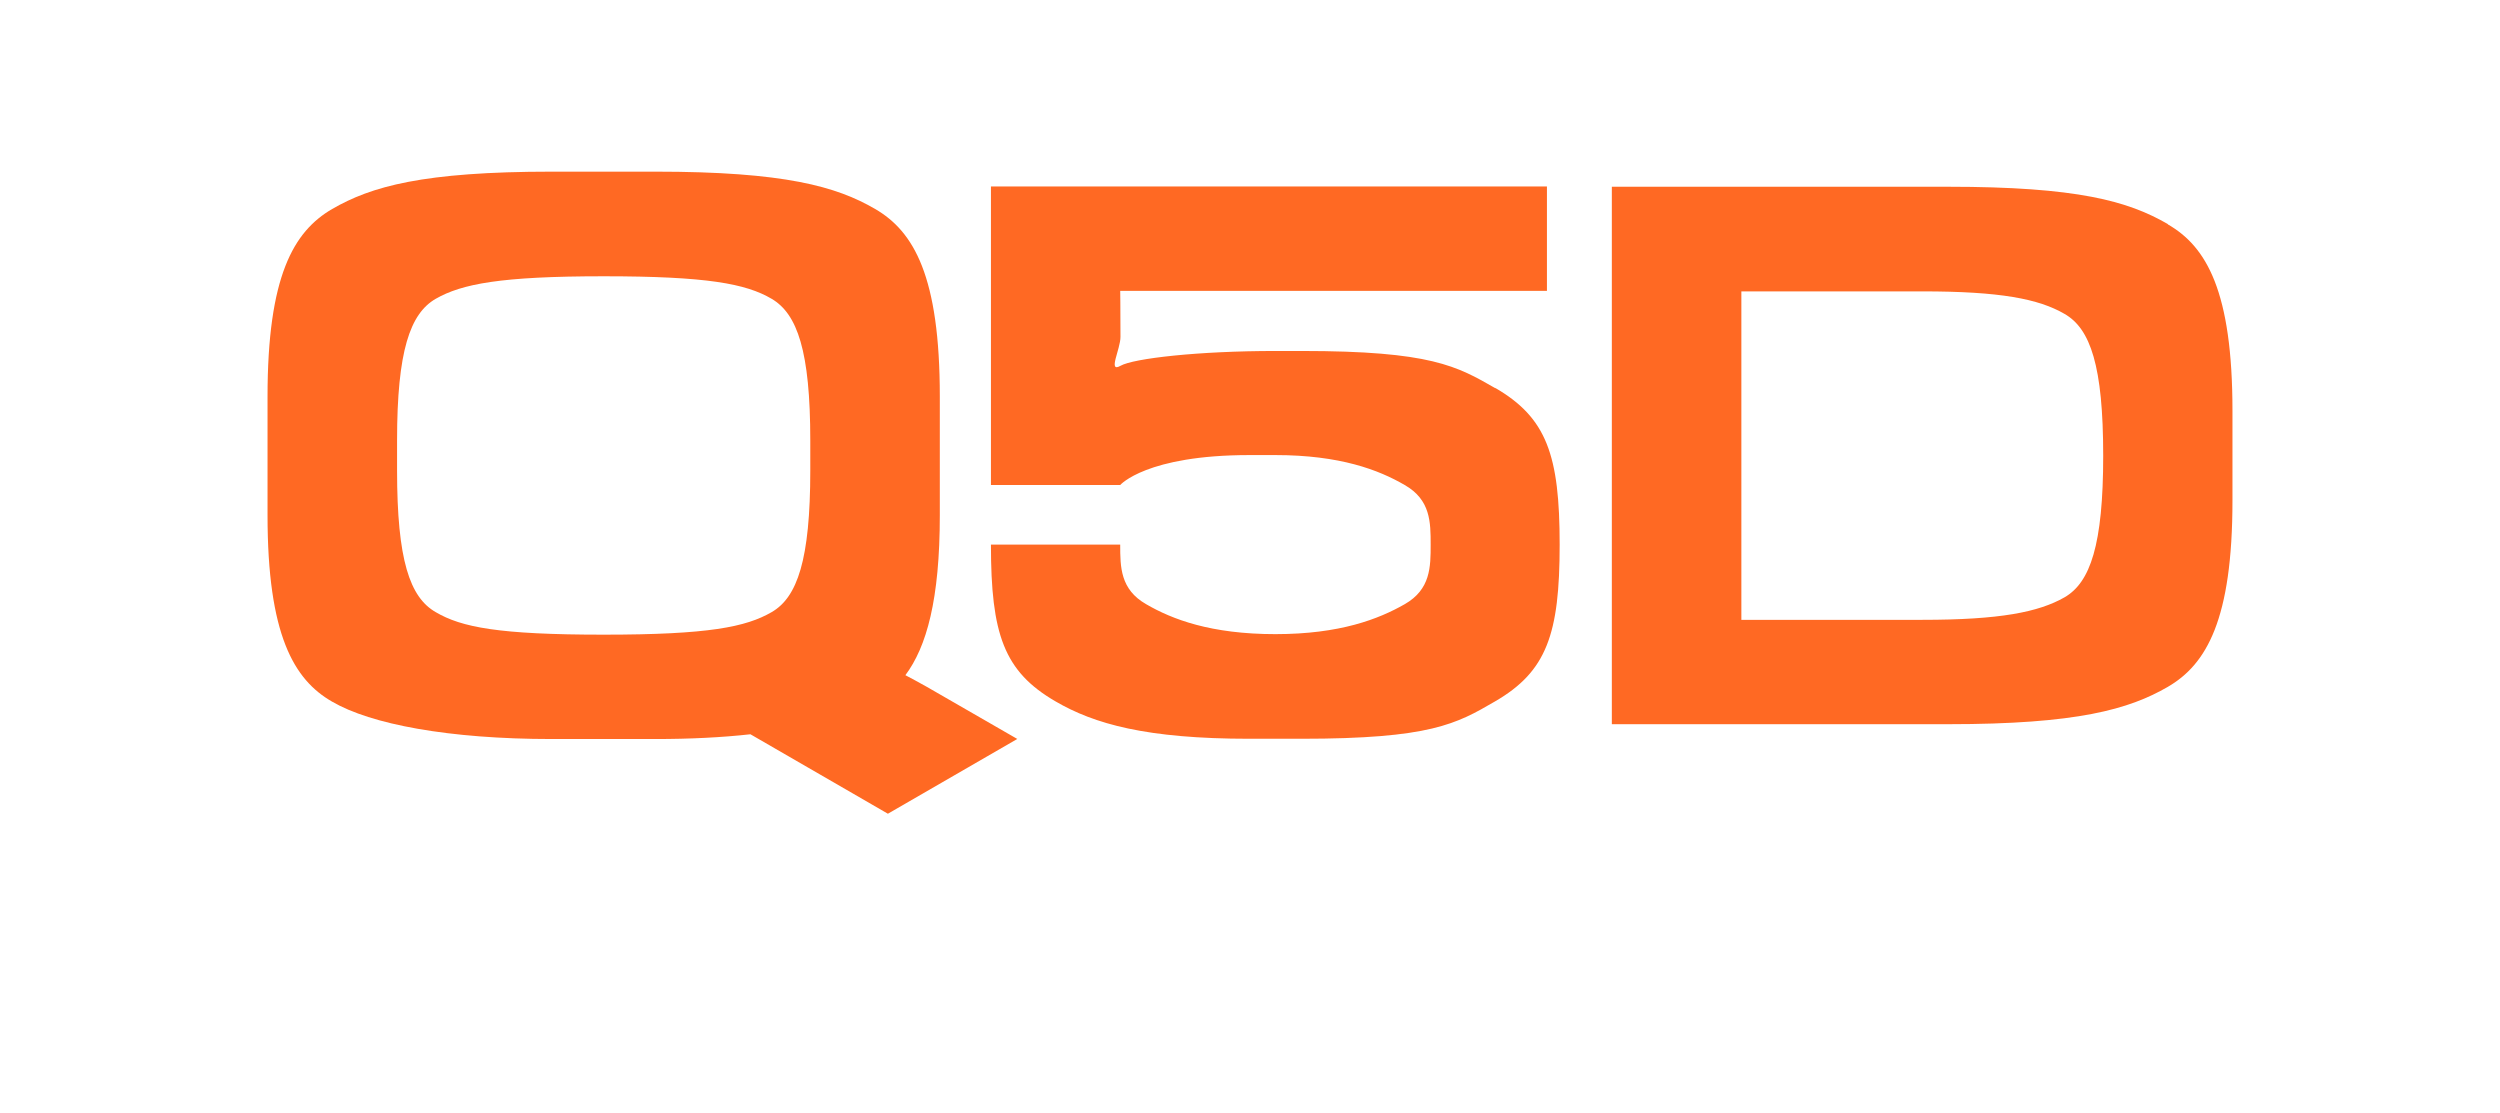
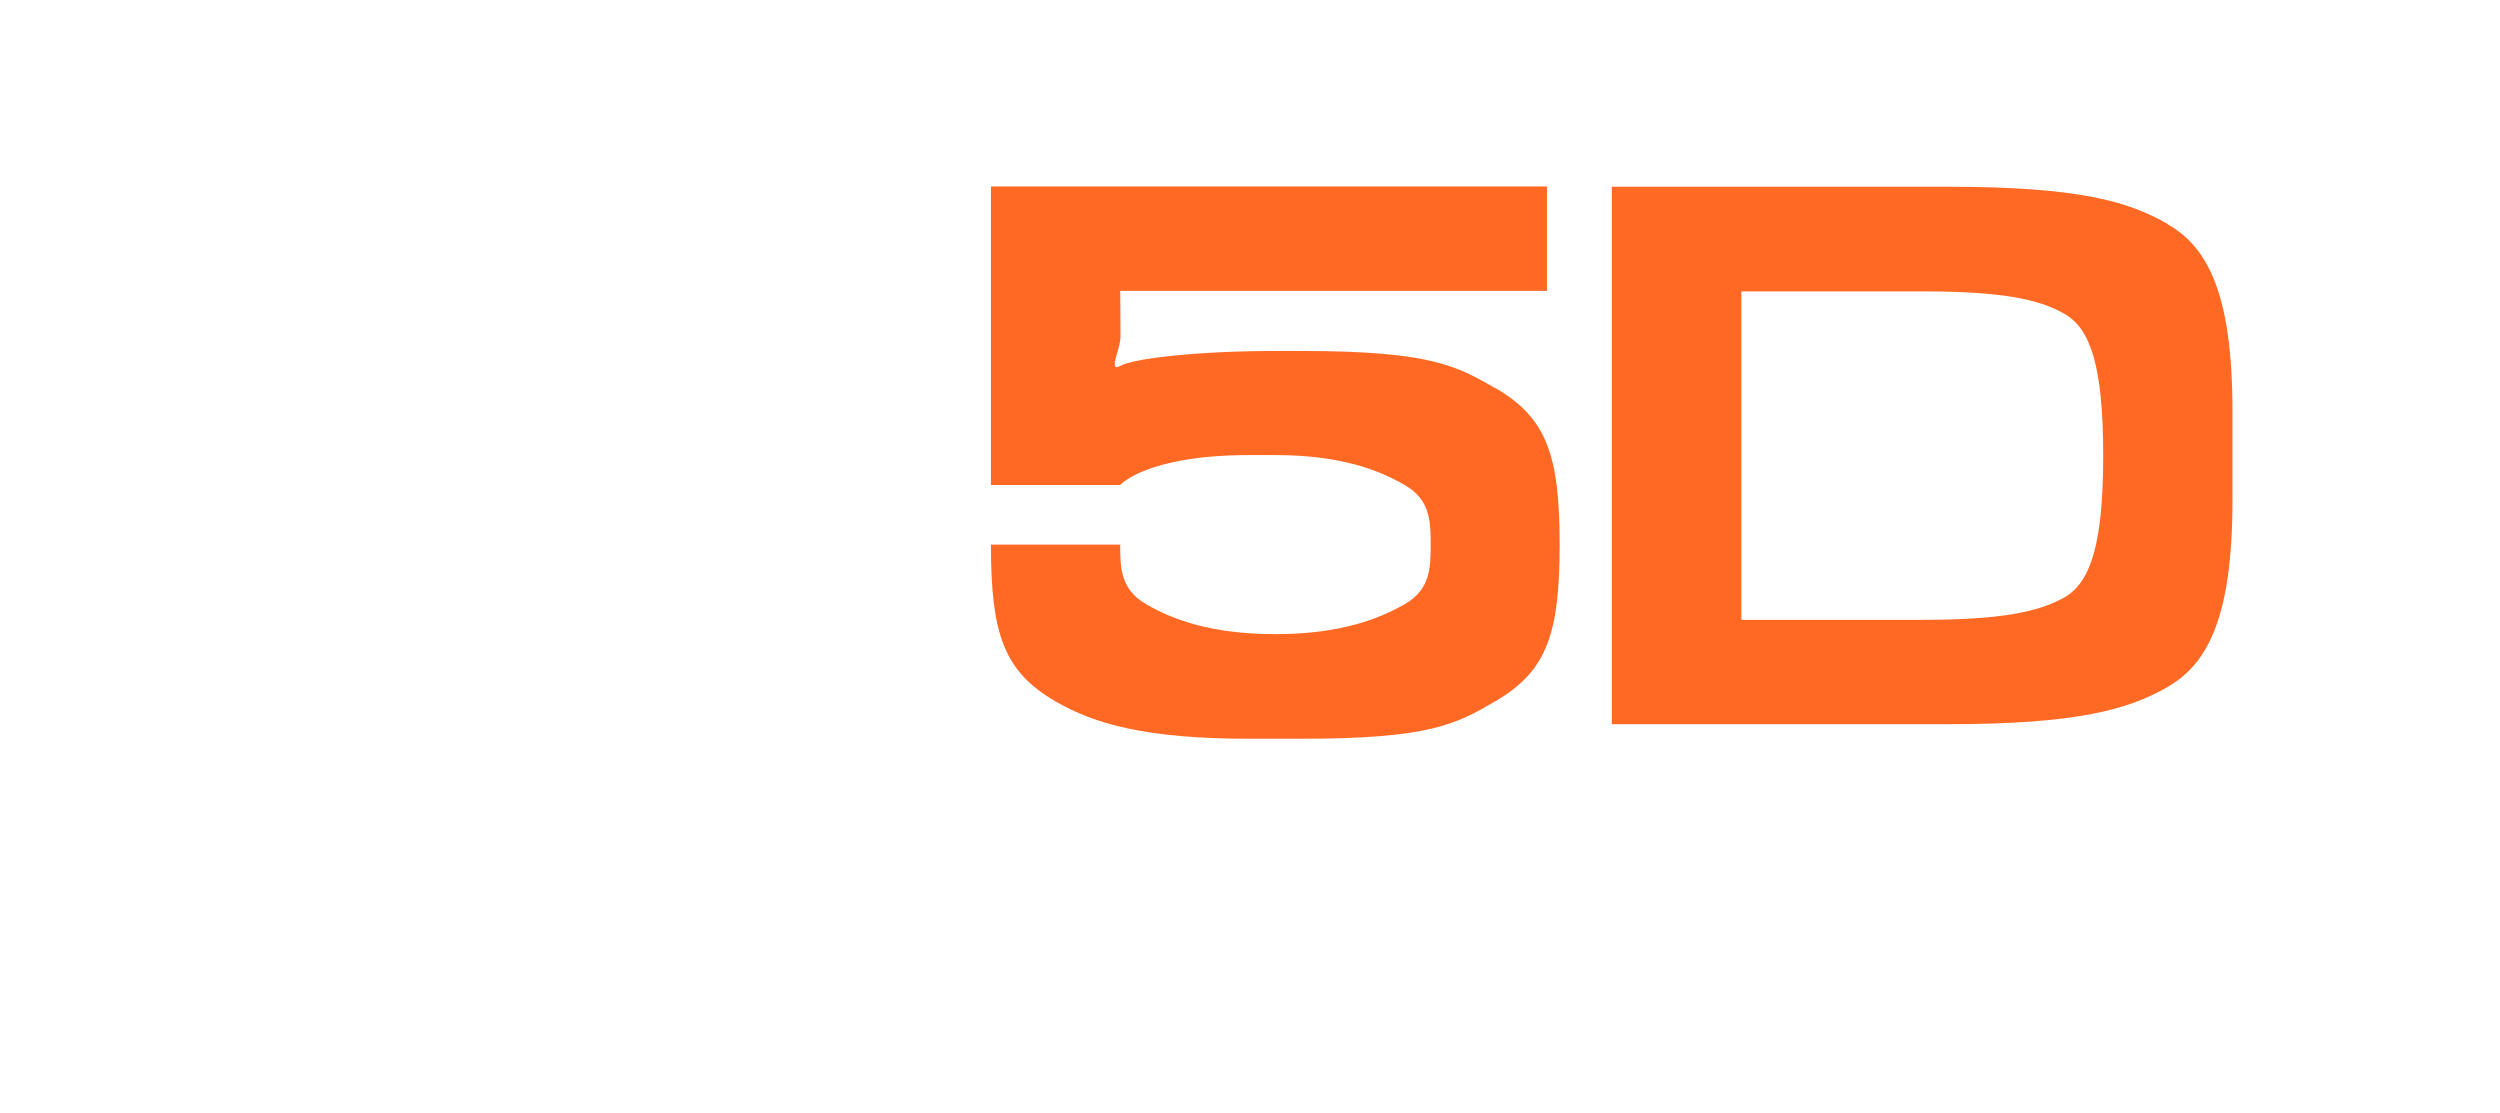
<svg xmlns="http://www.w3.org/2000/svg" height="42" viewBox="0 0 94.38 35">
  <path fill="#ff6923" d="M56.46 11.16c-1.46-.84-2.44-1.41-7.32-1.41h-.98c-2.93 0-5.37.28-5.86.56s0-.63 0-1.09c0-1.15-.01-1.74-.01-1.74H58.4V3.54H37.41v11.27h4.88s.98-1.13 4.88-1.13h.98c2.44 0 3.9.56 4.88 1.13.98.56.98 1.41.98 2.25s0 1.69-.98 2.25-2.44 1.13-4.88 1.13-3.9-.56-4.88-1.13c-.98-.56-.98-1.41-.98-2.25h-4.88c0 3.38.49 4.79 2.44 5.92 1.46.85 3.42 1.41 7.32 1.41h1.95c4.88 0 5.86-.56 7.32-1.41 1.95-1.13 2.44-2.54 2.44-5.92s-.49-4.79-2.44-5.92m25.4-6.18c-1.5-.87-3.42-1.41-8.3-1.41H60.85v20.29h12.69c4.88 0 6.83-.56 8.3-1.41 1.46-.85 2.44-2.54 2.44-7.04v-3.38c0-4.51-.98-6.2-2.44-7.04M79.4 13.7c0 3.38-.49 4.79-1.46 5.35-.98.56-2.44.85-5.37.85h-6.83V7.5h6.83c2.93 0 4.39.28 5.37.85.98.56 1.46 1.97 1.46 5.35" />
-   <path fill="#ff6923" d="m38.41 24.4-3.42-1.97c-.3-.17-.62-.34-.81-.44.8-1.07 1.3-2.85 1.3-6.04v-4.48c0-4.54-.98-6.23-2.44-7.08-1.46-.85-3.42-1.41-8.3-1.41h-3.9c-4.88 0-6.83.56-8.3 1.41-1.46.85-2.44 2.54-2.44 7.08v4.48c0 4.51.99 6.21 2.44 7.04 1.46.85 4.39 1.41 8.3 1.41h3.9c1.31 0 2.52-.06 3.59-.18l5.19 3 4.88-2.82zm-15.62-3.94c-3.97 0-5.37-.28-6.34-.85-.98-.56-1.46-1.97-1.46-5.35v-1.13c0-3.38.49-4.79 1.46-5.35.98-.56 2.44-.85 6.34-.85s5.37.28 6.34.85 1.46 1.97 1.46 5.35v1.13c0 3.38-.49 4.79-1.46 5.35s-2.37.85-6.34.85" />
</svg>